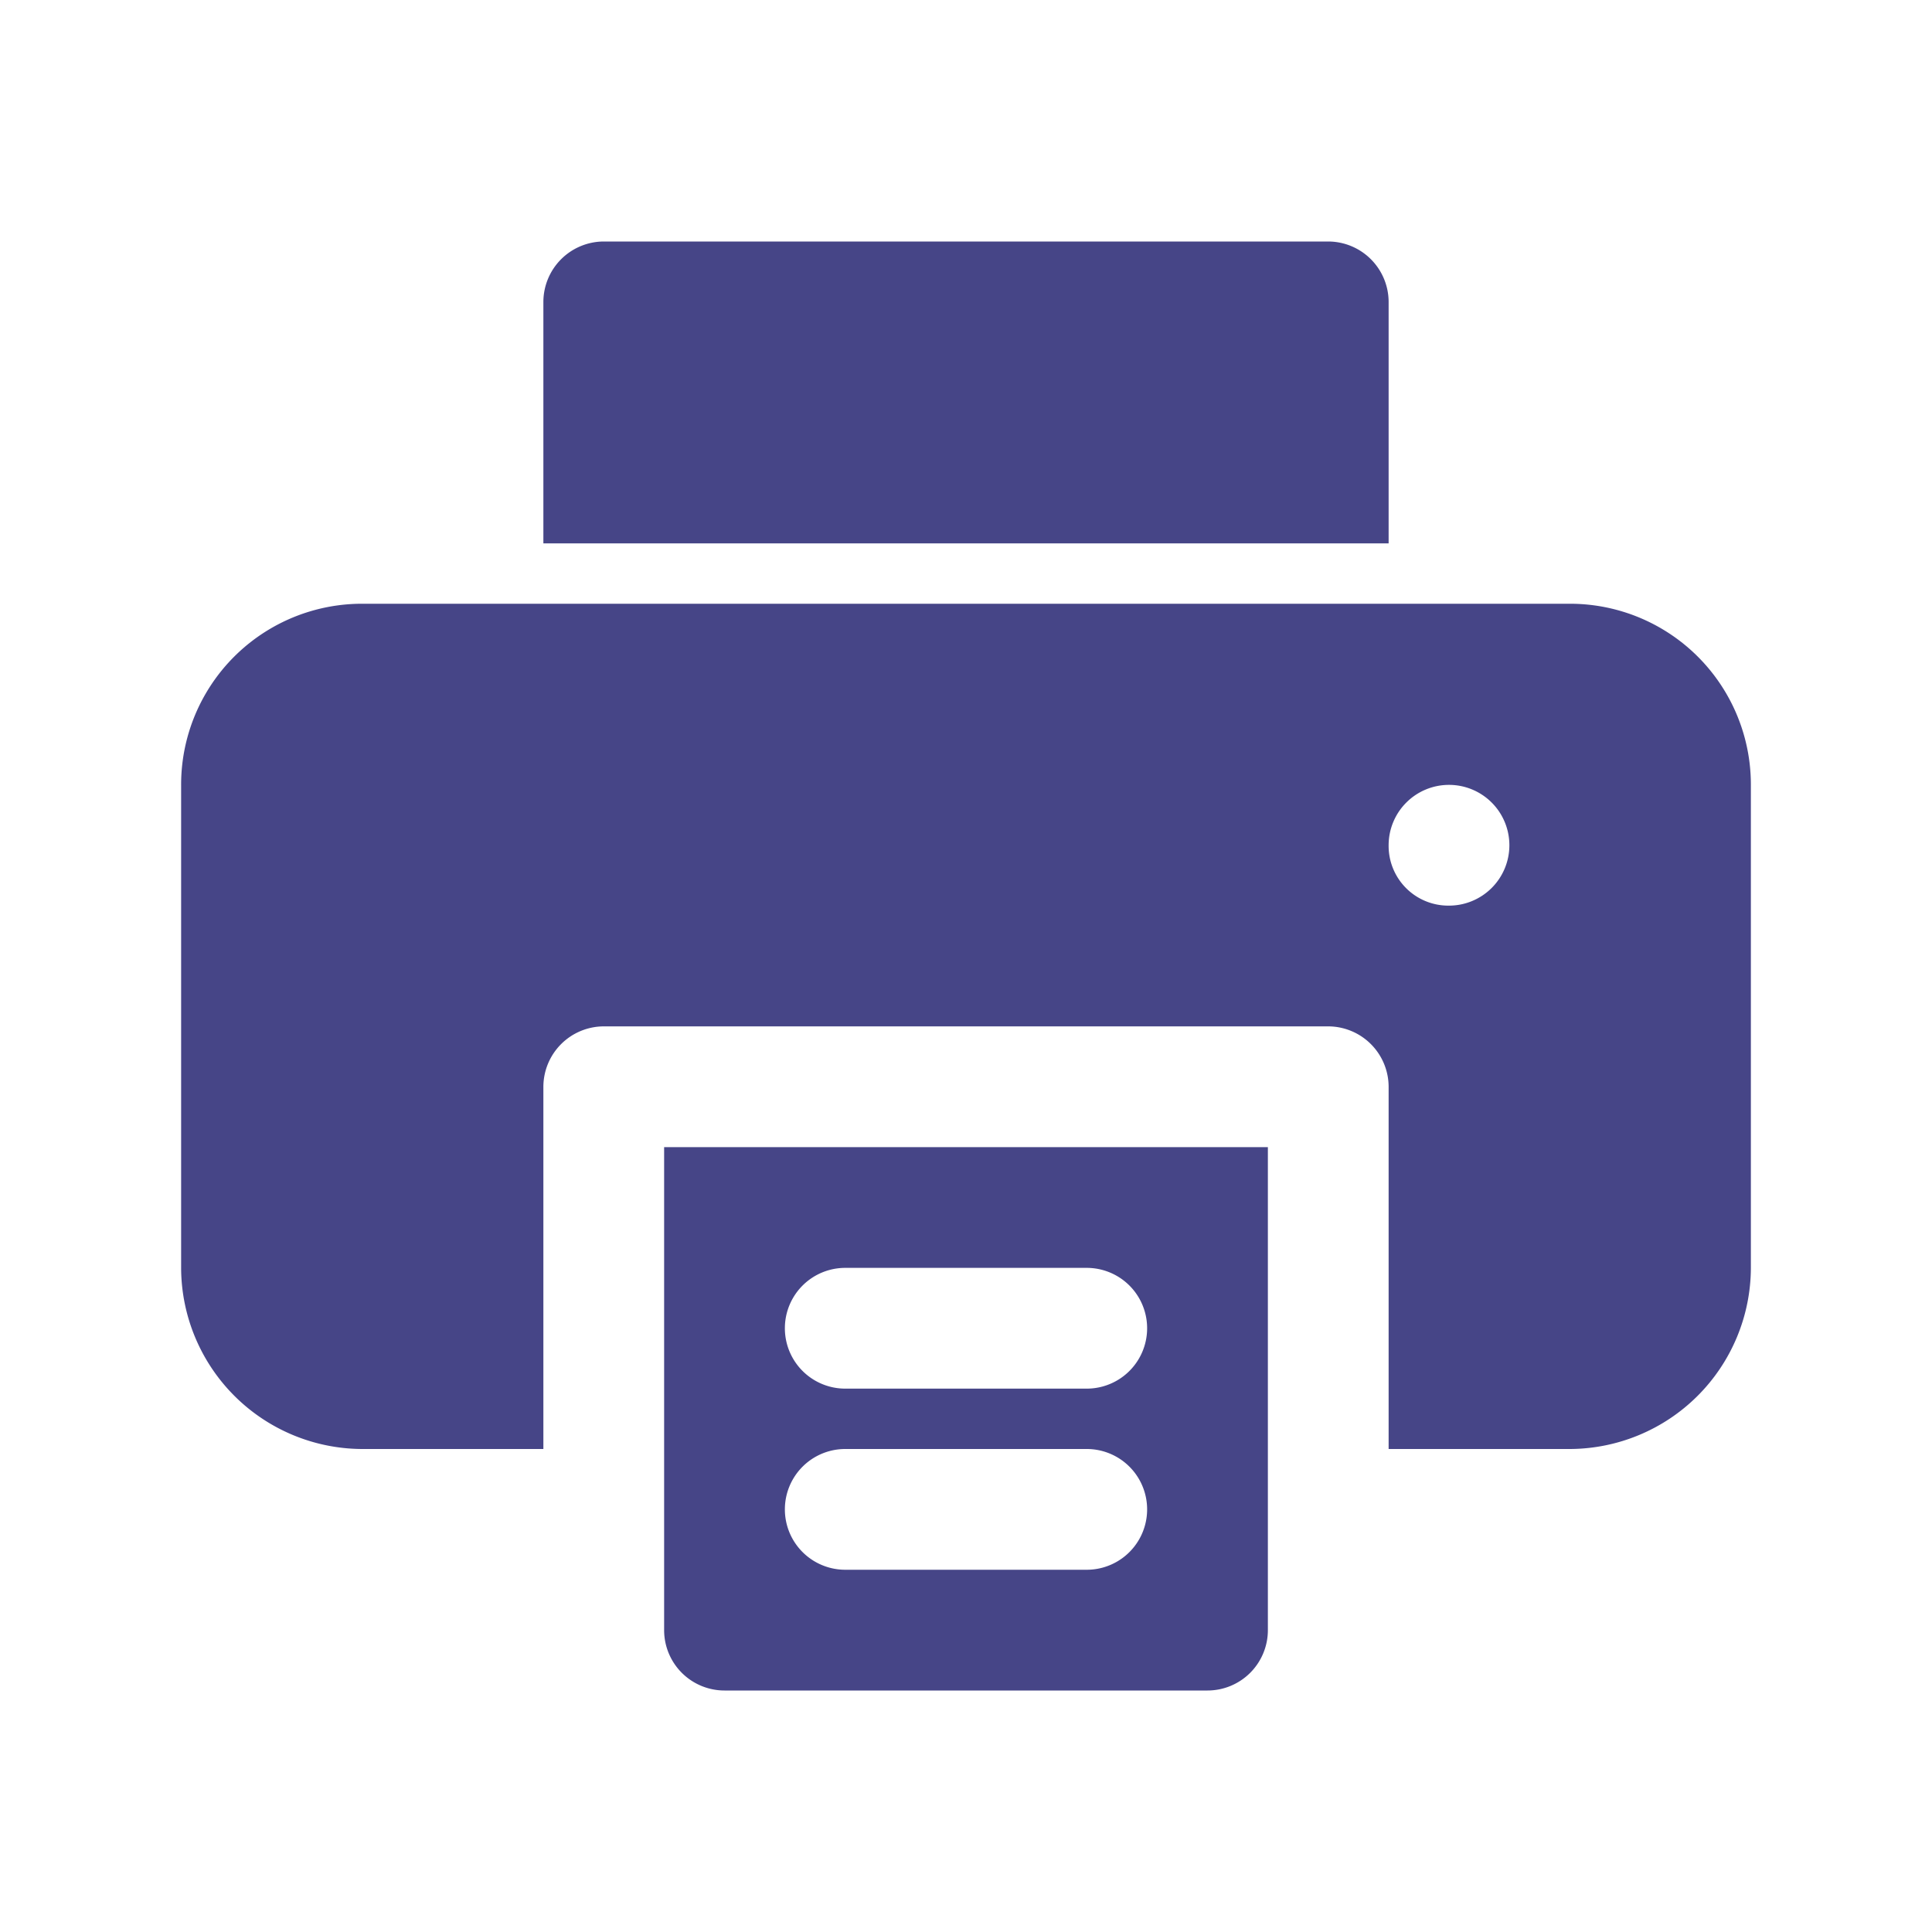
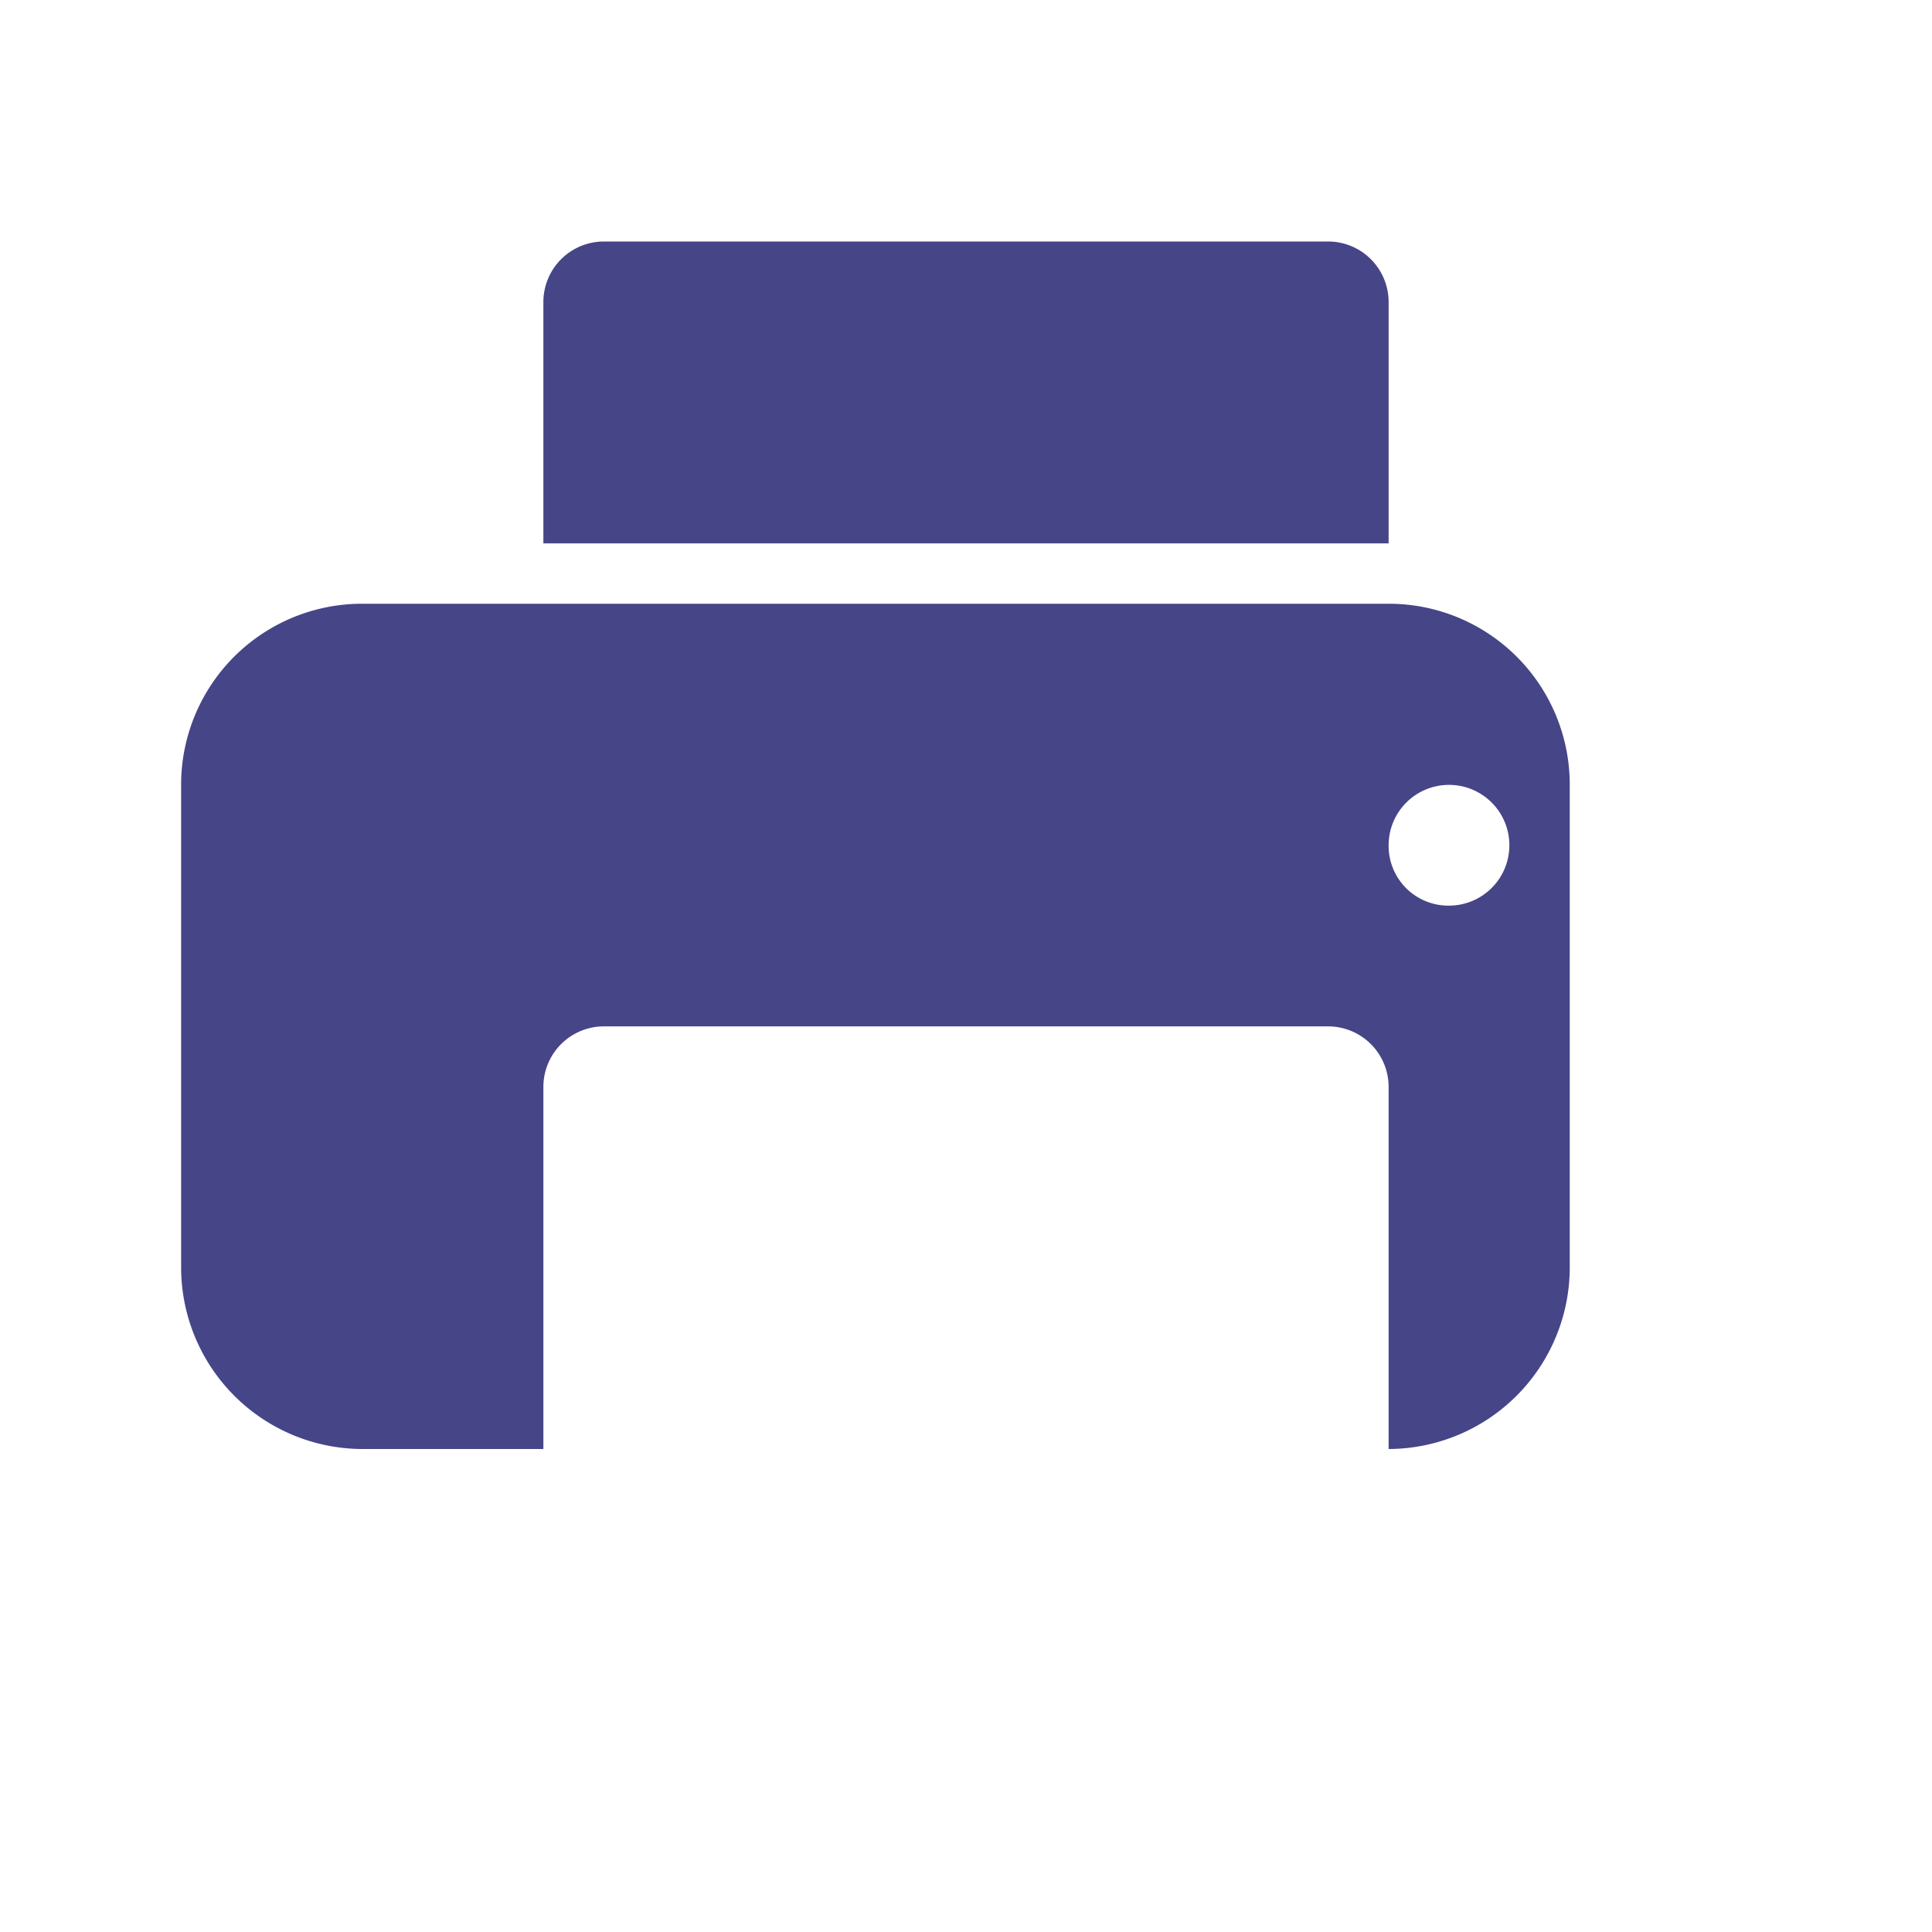
<svg xmlns="http://www.w3.org/2000/svg" version="1.1" width="512" height="512" x="0" y="0" viewBox="0 0 32 32" style="enable-background:new 0 0 512 512" xml:space="preserve" class="">
  <g>
-     <path d="M11 19v8a1 1 0 0 0 1 1h8a1 1 0 0 0 1-1v-8zm7 7h-4a1 1 0 0 1 0-2h4a1 1 0 0 1 0 2zm0-3h-4a1 1 0 0 1 0-2h4a1 1 0 0 1 0 2z" fill="#464587" opacity="1" data-original="#000000" class="" />
-     <path d="M26 10H6a2.996 2.996 0 0 0-3 3v8a3.009 3.009 0 0 0 3 3h3v-6a1.003 1.003 0 0 1 1-1h12a1.003 1.003 0 0 1 1 1v6h3a3.009 3.009 0 0 0 3-3v-8a2.996 2.996 0 0 0-3-3zm-2 5a.989.989 0 0 1-1-1 1 1 0 1 1 1 1zM23 5v4H9V5a1.003 1.003 0 0 1 1-1h12a1.003 1.003 0 0 1 1 1z" fill="#464587" opacity="1" data-original="#000000" class="" />
+     <path d="M26 10H6a2.996 2.996 0 0 0-3 3v8a3.009 3.009 0 0 0 3 3h3v-6a1.003 1.003 0 0 1 1-1h12a1.003 1.003 0 0 1 1 1v6a3.009 3.009 0 0 0 3-3v-8a2.996 2.996 0 0 0-3-3zm-2 5a.989.989 0 0 1-1-1 1 1 0 1 1 1 1zM23 5v4H9V5a1.003 1.003 0 0 1 1-1h12a1.003 1.003 0 0 1 1 1z" fill="#464587" opacity="1" data-original="#000000" class="" />
  </g>
</svg>